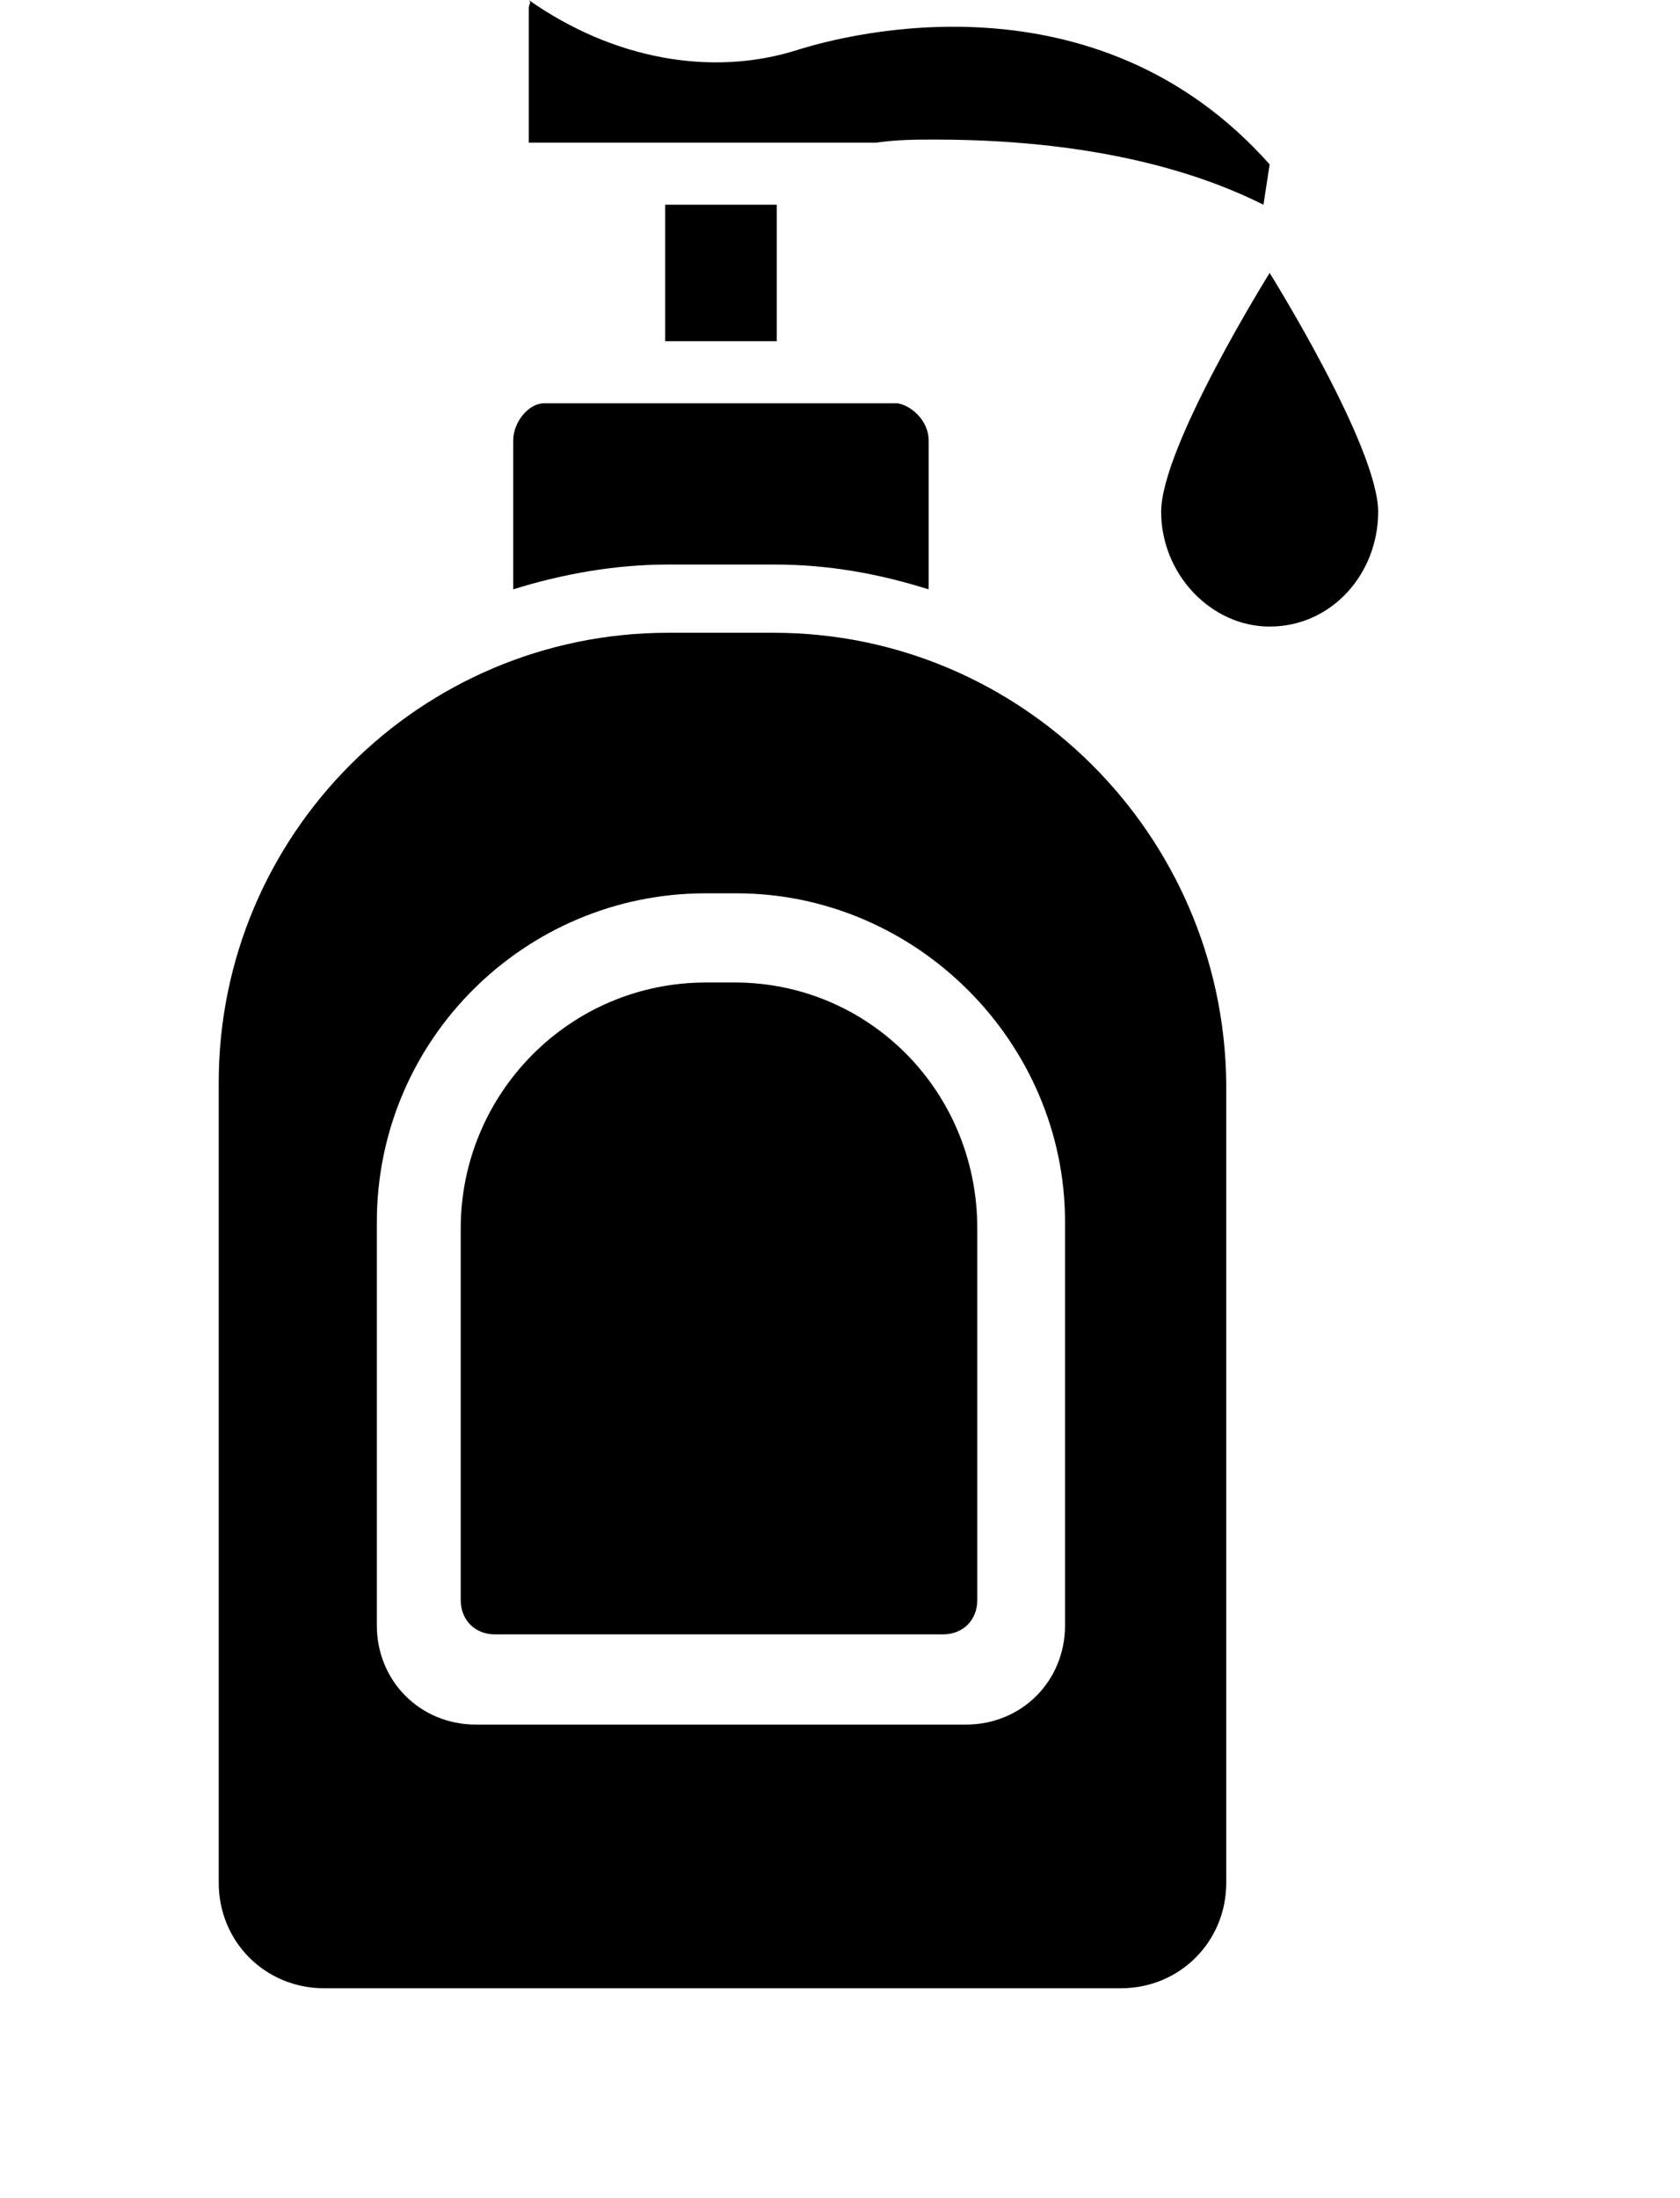
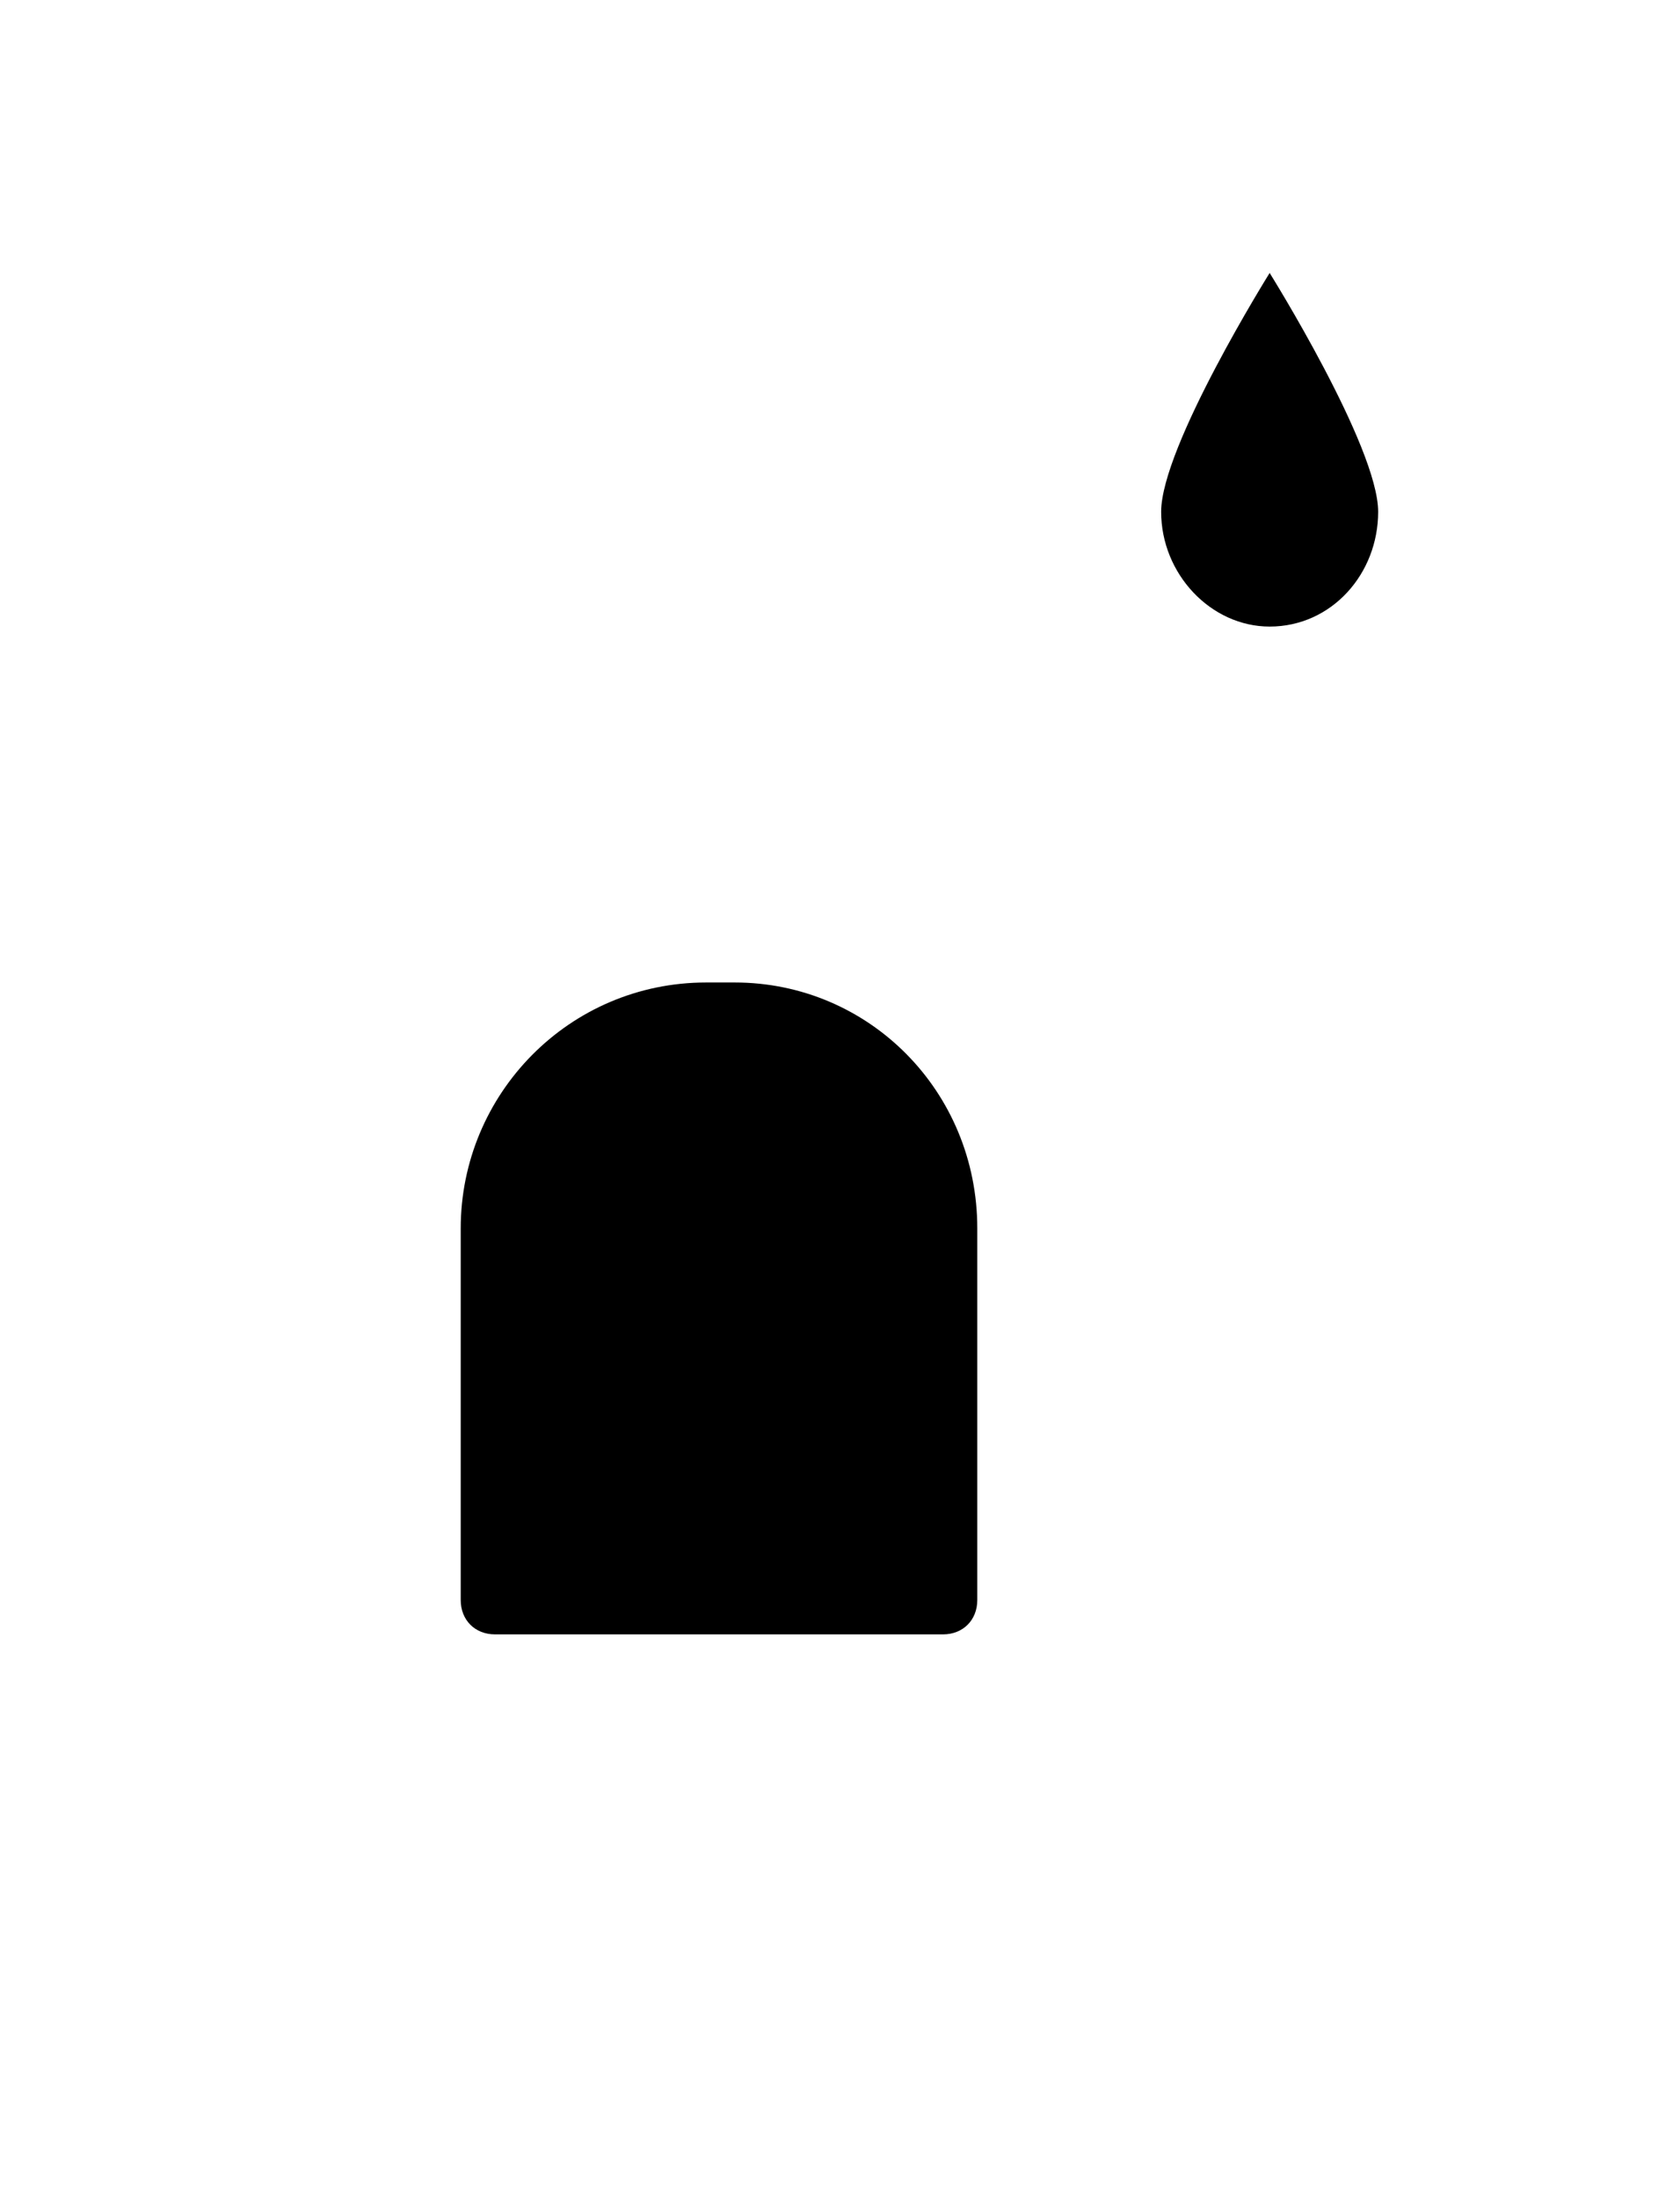
<svg xmlns="http://www.w3.org/2000/svg" width="361" height="472" viewBox="0 0 361 472" fill="none">
-   <path d="M272.824 35.306L271.491 43.966C260.833 38.636 238.85 29.977 200.88 29.977C196.883 29.977 192.886 29.977 188.223 30.643H113.615V1.998C113.615 0.666 114.281 0.666 113.615 0C131.601 12.657 152.917 16.654 171.569 10.658C182.228 7.328 235.52 -6.661 272.824 35.306ZM142.925 43.966H166.906V73.276H142.925V43.966ZM199.548 94.593V126.568C188.889 123.237 178.231 121.239 166.24 121.239H143.591C132.267 121.239 120.942 123.237 110.284 126.568V94.593C110.284 90.596 113.615 86.599 116.945 86.599H192.886C196.217 87.265 199.548 90.596 199.548 94.593ZM166.24 135.894H143.591C90.299 135.894 47 179.193 47 232.485V404.351C47 417.008 56.992 427 69.649 427H240.849C253.505 427 263.498 417.008 263.498 404.351V232.485C262.832 179.193 219.532 135.894 166.24 135.894ZM228.858 349.061C228.858 361.051 219.532 370.378 207.541 370.378H102.29C90.299 370.378 80.974 361.051 80.974 349.061V262.462C80.974 223.159 112.949 191.85 151.585 191.85H158.246C196.883 191.85 228.858 223.825 228.858 262.462V349.061Z" fill="black" />
  <path d="M210 263.807V343.632C210 347.93 206.934 351 202.641 351H106.359C102.066 351 99 347.93 99 343.632V263.807C99 234.947 122.304 211 151.74 211H157.873C186.696 211 210 234.333 210 263.807Z" fill="black" />
  <path d="M272.824 58.621C272.824 58.621 249.509 95.925 249.509 109.914C249.509 123.237 260.167 134.562 272.824 134.562C286.147 134.562 296.139 123.237 296.139 109.914C296.139 95.925 272.824 58.621 272.824 58.621Z" fill="black" />
</svg>